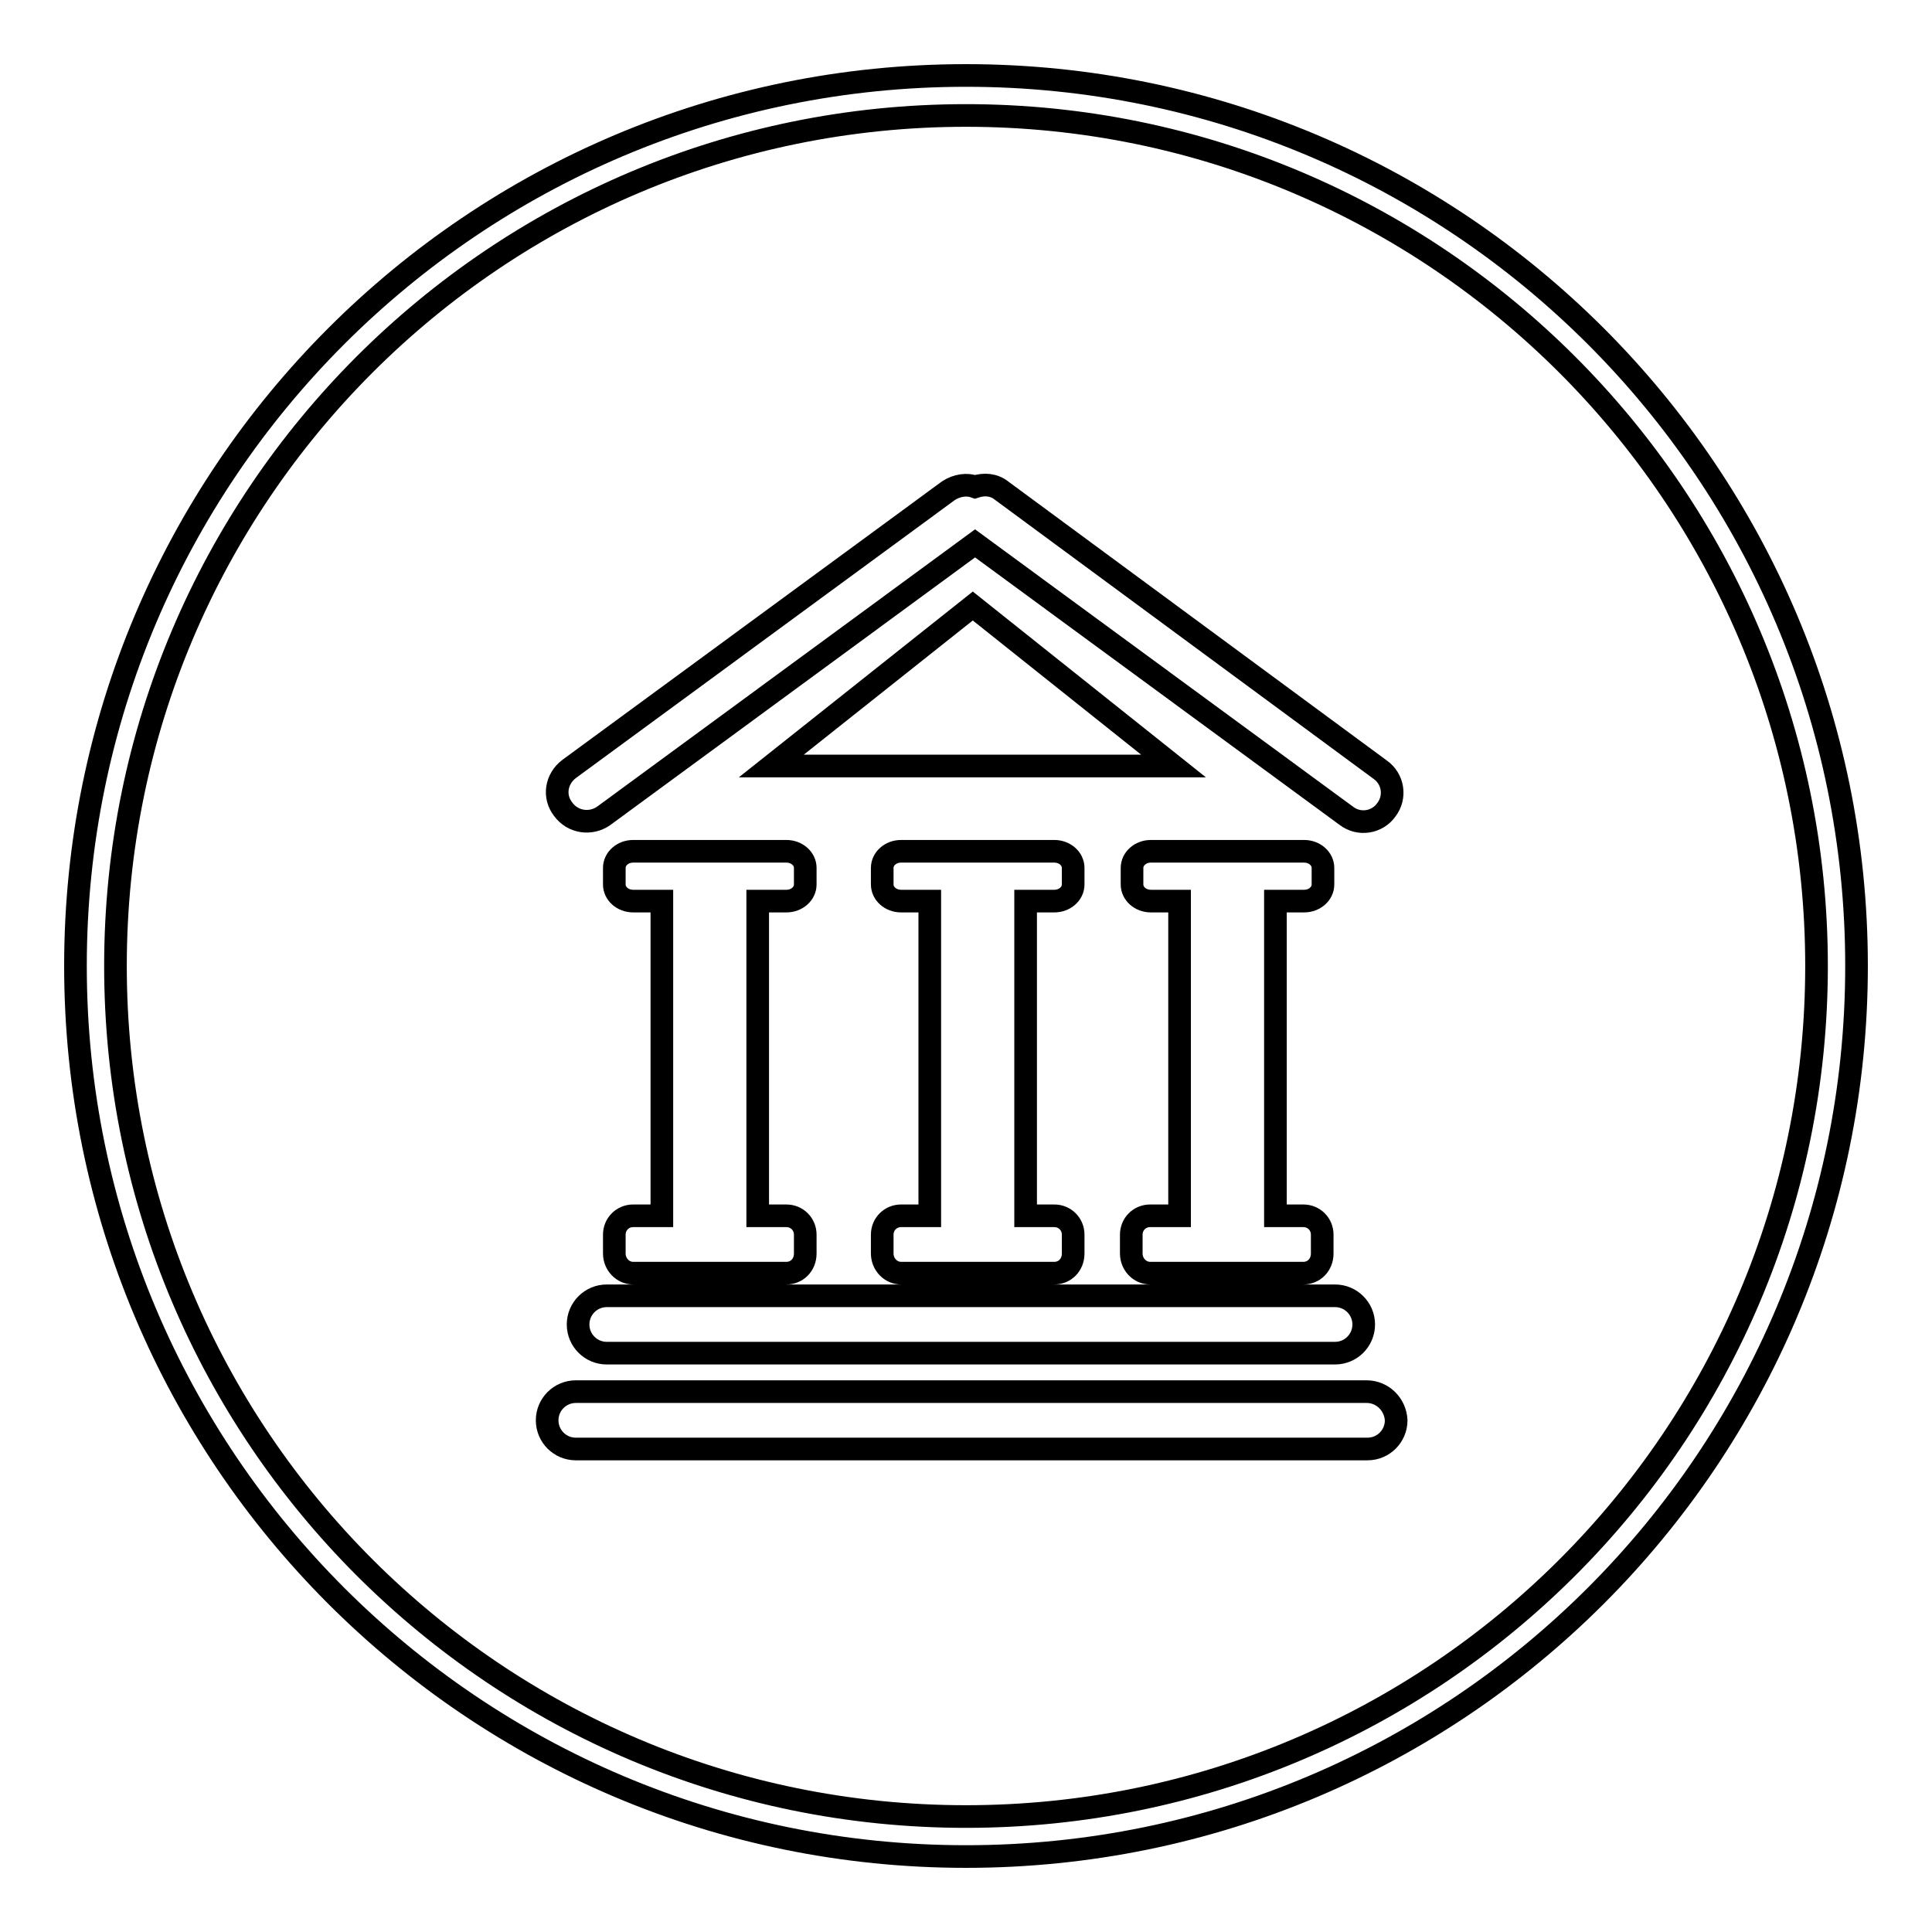
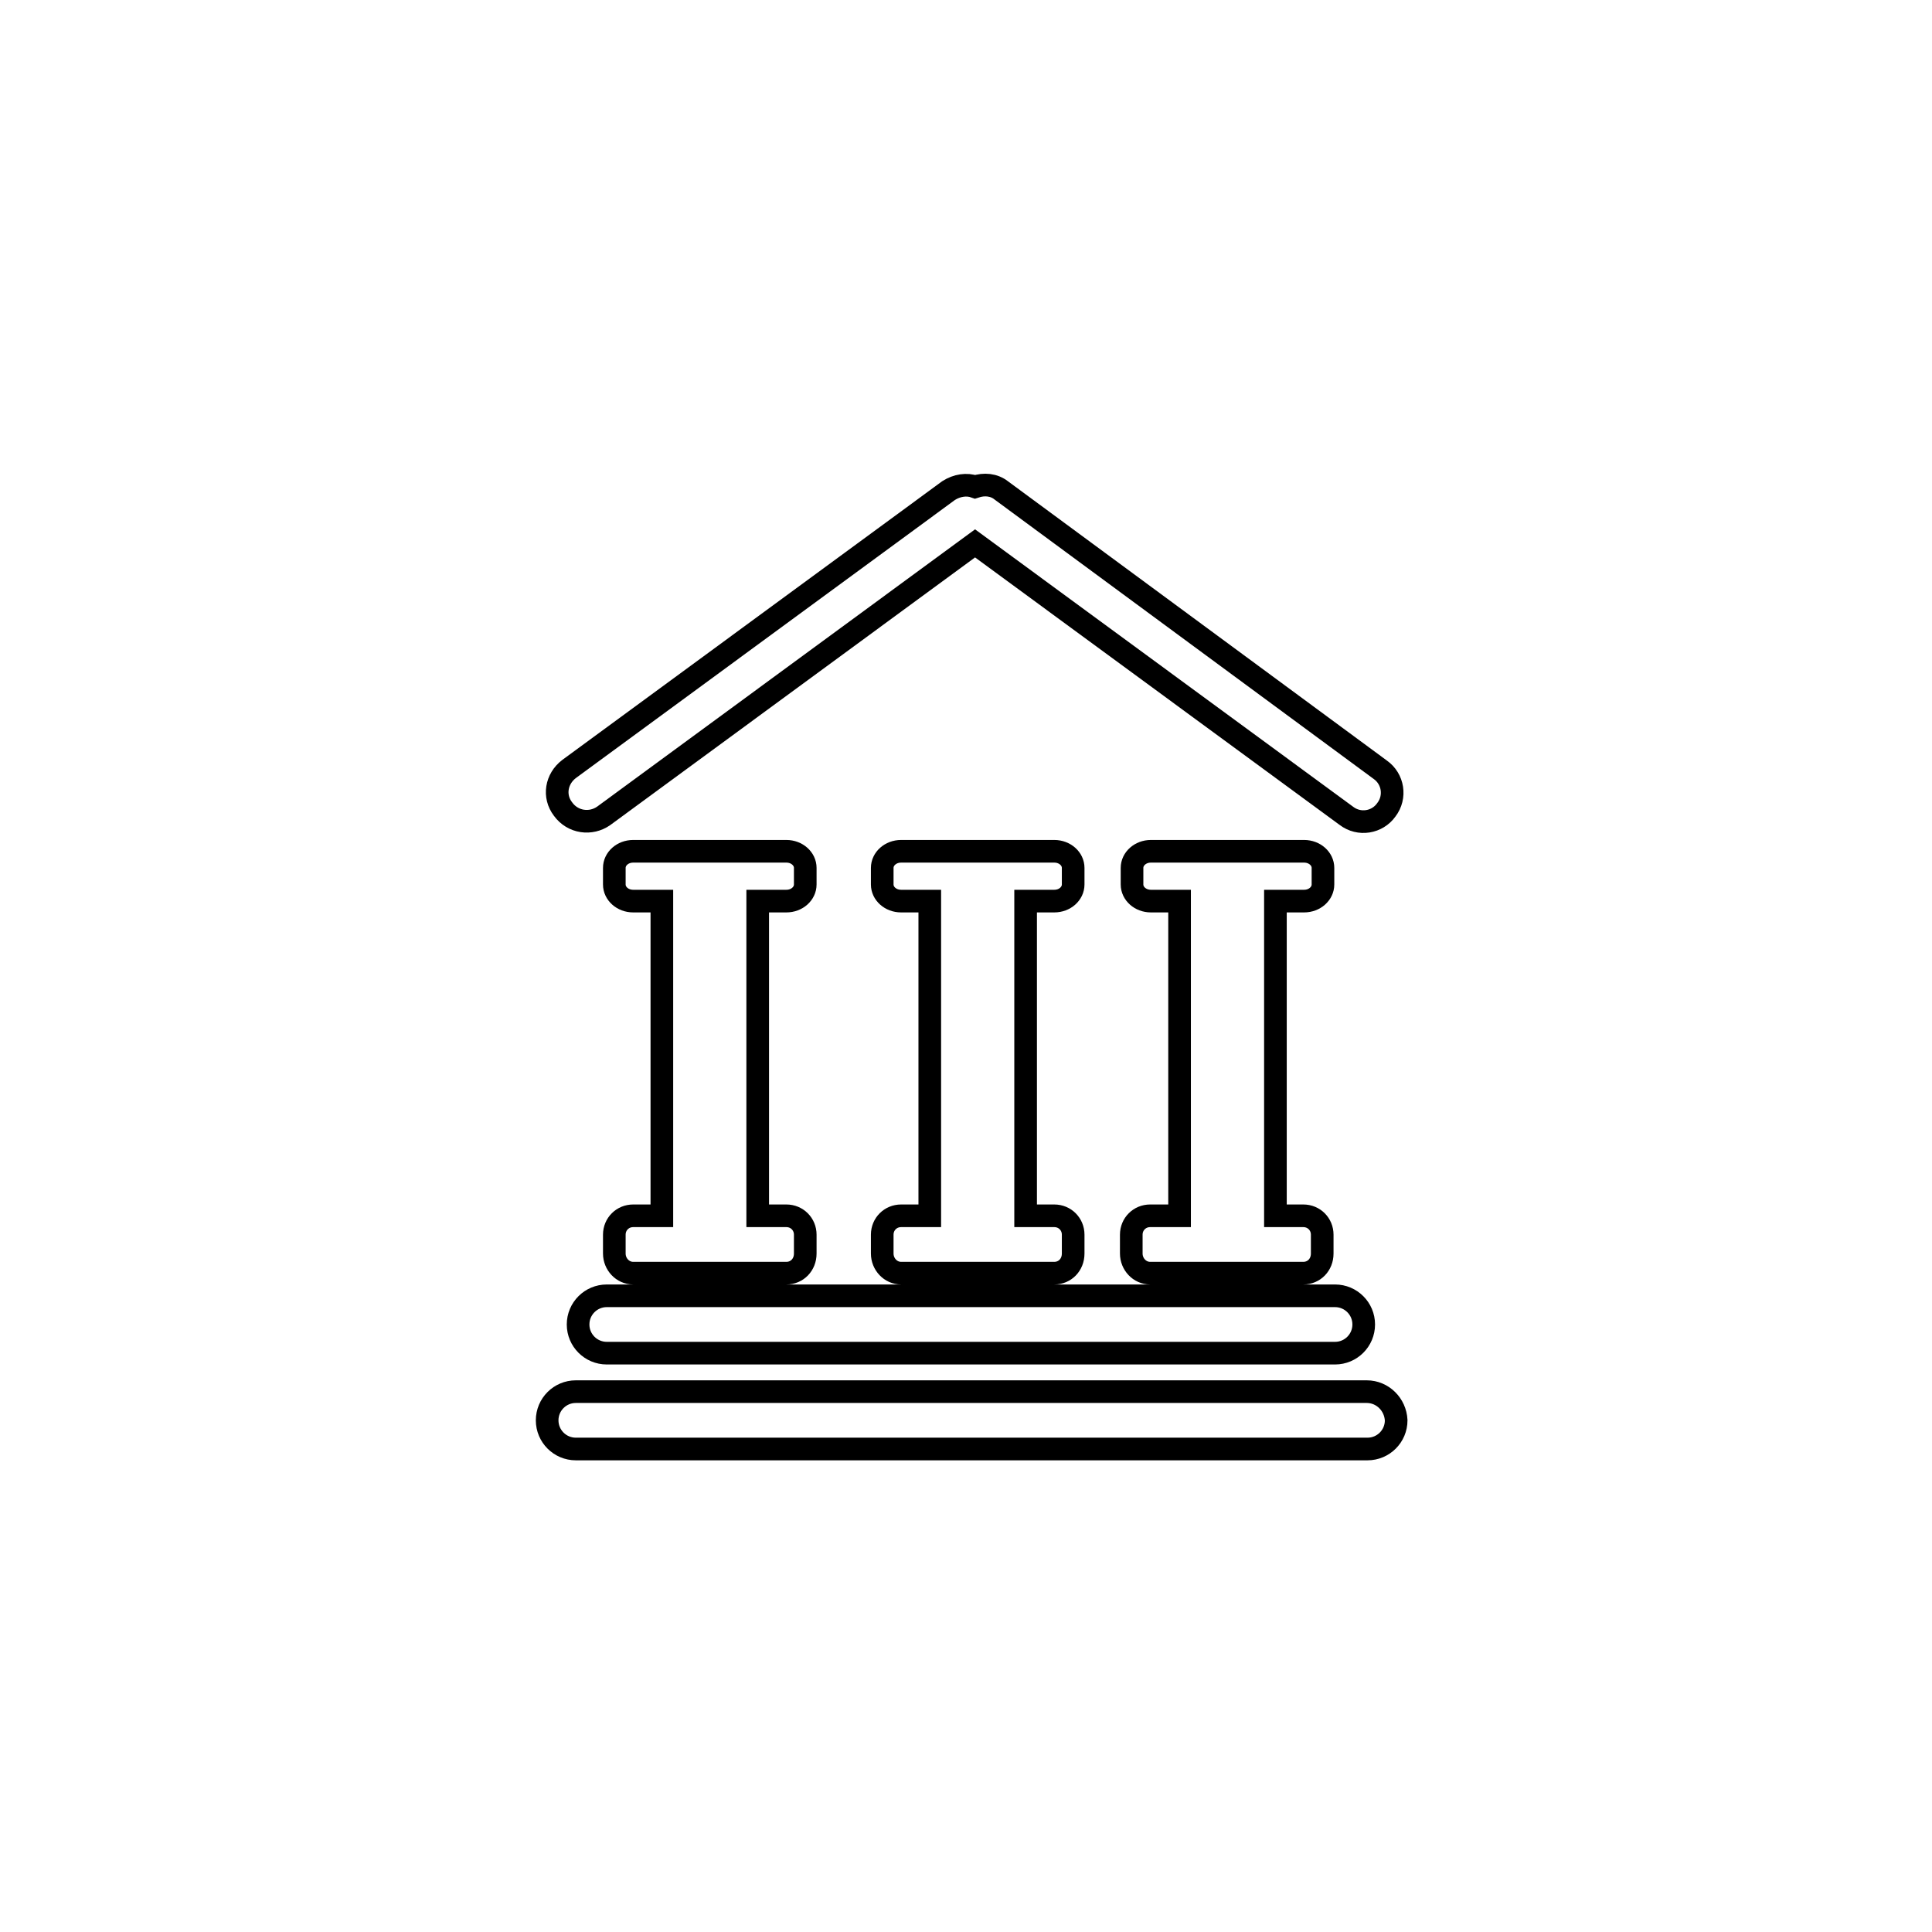
<svg xmlns="http://www.w3.org/2000/svg" version="1.1" x="0px" y="0px" viewBox="0 0 256 256" enable-background="new 0 0 256 256" xml:space="preserve">
  <g>
    <g>
-       <path stroke-width="3" fill-opacity="0" stroke="#000000" d="M128,10C62.8,10,10,62.8,10,128c0,65.2,52.8,118,118,118c65.2,0,118-52.8,118-118C246,62.8,193.2,10,128,10z M128,240.7c-62.2,0-112.7-50.4-112.7-112.7C15.3,65.7,65.8,15.3,128,15.3c62.2,0,112.7,50.5,112.7,112.7C240.7,190.3,190.2,240.7,128,240.7z" />
      <path stroke-width="3" fill-opacity="0" stroke="#000000" d="M80,108.1l49.2-36.1l49.2,36.1c1.7,1.3,4.1,0.9,5.3-0.8c1.3-1.7,0.9-4.1-0.8-5.3L132.7,65c-1-0.8-2.3-0.9-3.5-0.5c-1.1-0.4-2.4-0.2-3.5,0.5l-50.3,36.9c-1.7,1.3-2.1,3.6-0.8,5.3C75.9,109,78.3,109.3,80,108.1z M83.9,161.1c-1.4,0-2.5,1.1-2.5,2.5v2.5c0,1.4,1.1,2.6,2.5,2.6h20.3c1.4,0,2.5-1.1,2.5-2.6v-2.5c0-1.4-1.1-2.5-2.5-2.5h-3.8v-41.7h3.8c1.4,0,2.5-1,2.5-2.2V115c0-1.2-1.1-2.2-2.5-2.2H83.9c-1.4,0-2.5,1-2.5,2.2v2.2c0,1.2,1.1,2.2,2.5,2.2h3.8v41.7H83.9z M119.4,161.1c-1.4,0-2.5,1.1-2.5,2.5v2.5c0,1.4,1.1,2.6,2.5,2.6h20.3c1.4,0,2.5-1.1,2.5-2.6v-2.5c0-1.4-1.1-2.5-2.5-2.5h-3.8v-41.7h3.8c1.4,0,2.5-1,2.5-2.2V115c0-1.2-1.1-2.2-2.5-2.2h-20.3c-1.4,0-2.5,1-2.5,2.2v2.2c0,1.2,1.1,2.2,2.5,2.2h3.8v41.7H119.4z M152.4,161.1c-1.4,0-2.5,1.1-2.5,2.5v2.5c0,1.4,1.1,2.6,2.5,2.6h20.3c1.4,0,2.5-1.1,2.5-2.6v-2.5c0-1.4-1.1-2.5-2.5-2.5H169v-41.7h3.8c1.4,0,2.5-1,2.5-2.2V115c0-1.2-1.1-2.2-2.5-2.2h-20.3c-1.4,0-2.5,1-2.5,2.2v2.2c0,1.2,1.1,2.2,2.5,2.2h3.8v41.7H152.4z M76.6,175.5c0,2.1,1.7,3.8,3.8,3.8h96.5c2.1,0,3.8-1.7,3.8-3.8c0-2.1-1.7-3.8-3.8-3.8H80.4C78.3,171.7,76.6,173.4,76.6,175.5z M181.1,184.4H76.3c-2.1,0-3.8,1.7-3.8,3.8c0,2.1,1.7,3.8,3.8,3.8h104.9c2.1,0,3.8-1.7,3.8-3.8C184.9,186.1,183.2,184.4,181.1,184.4z" />
-       <path stroke-width="3" fill-opacity="0" stroke="#000000" d="M128.9,80.3l-26.7,21.2h53.3L128.9,80.3z" />
    </g>
  </g>
</svg>